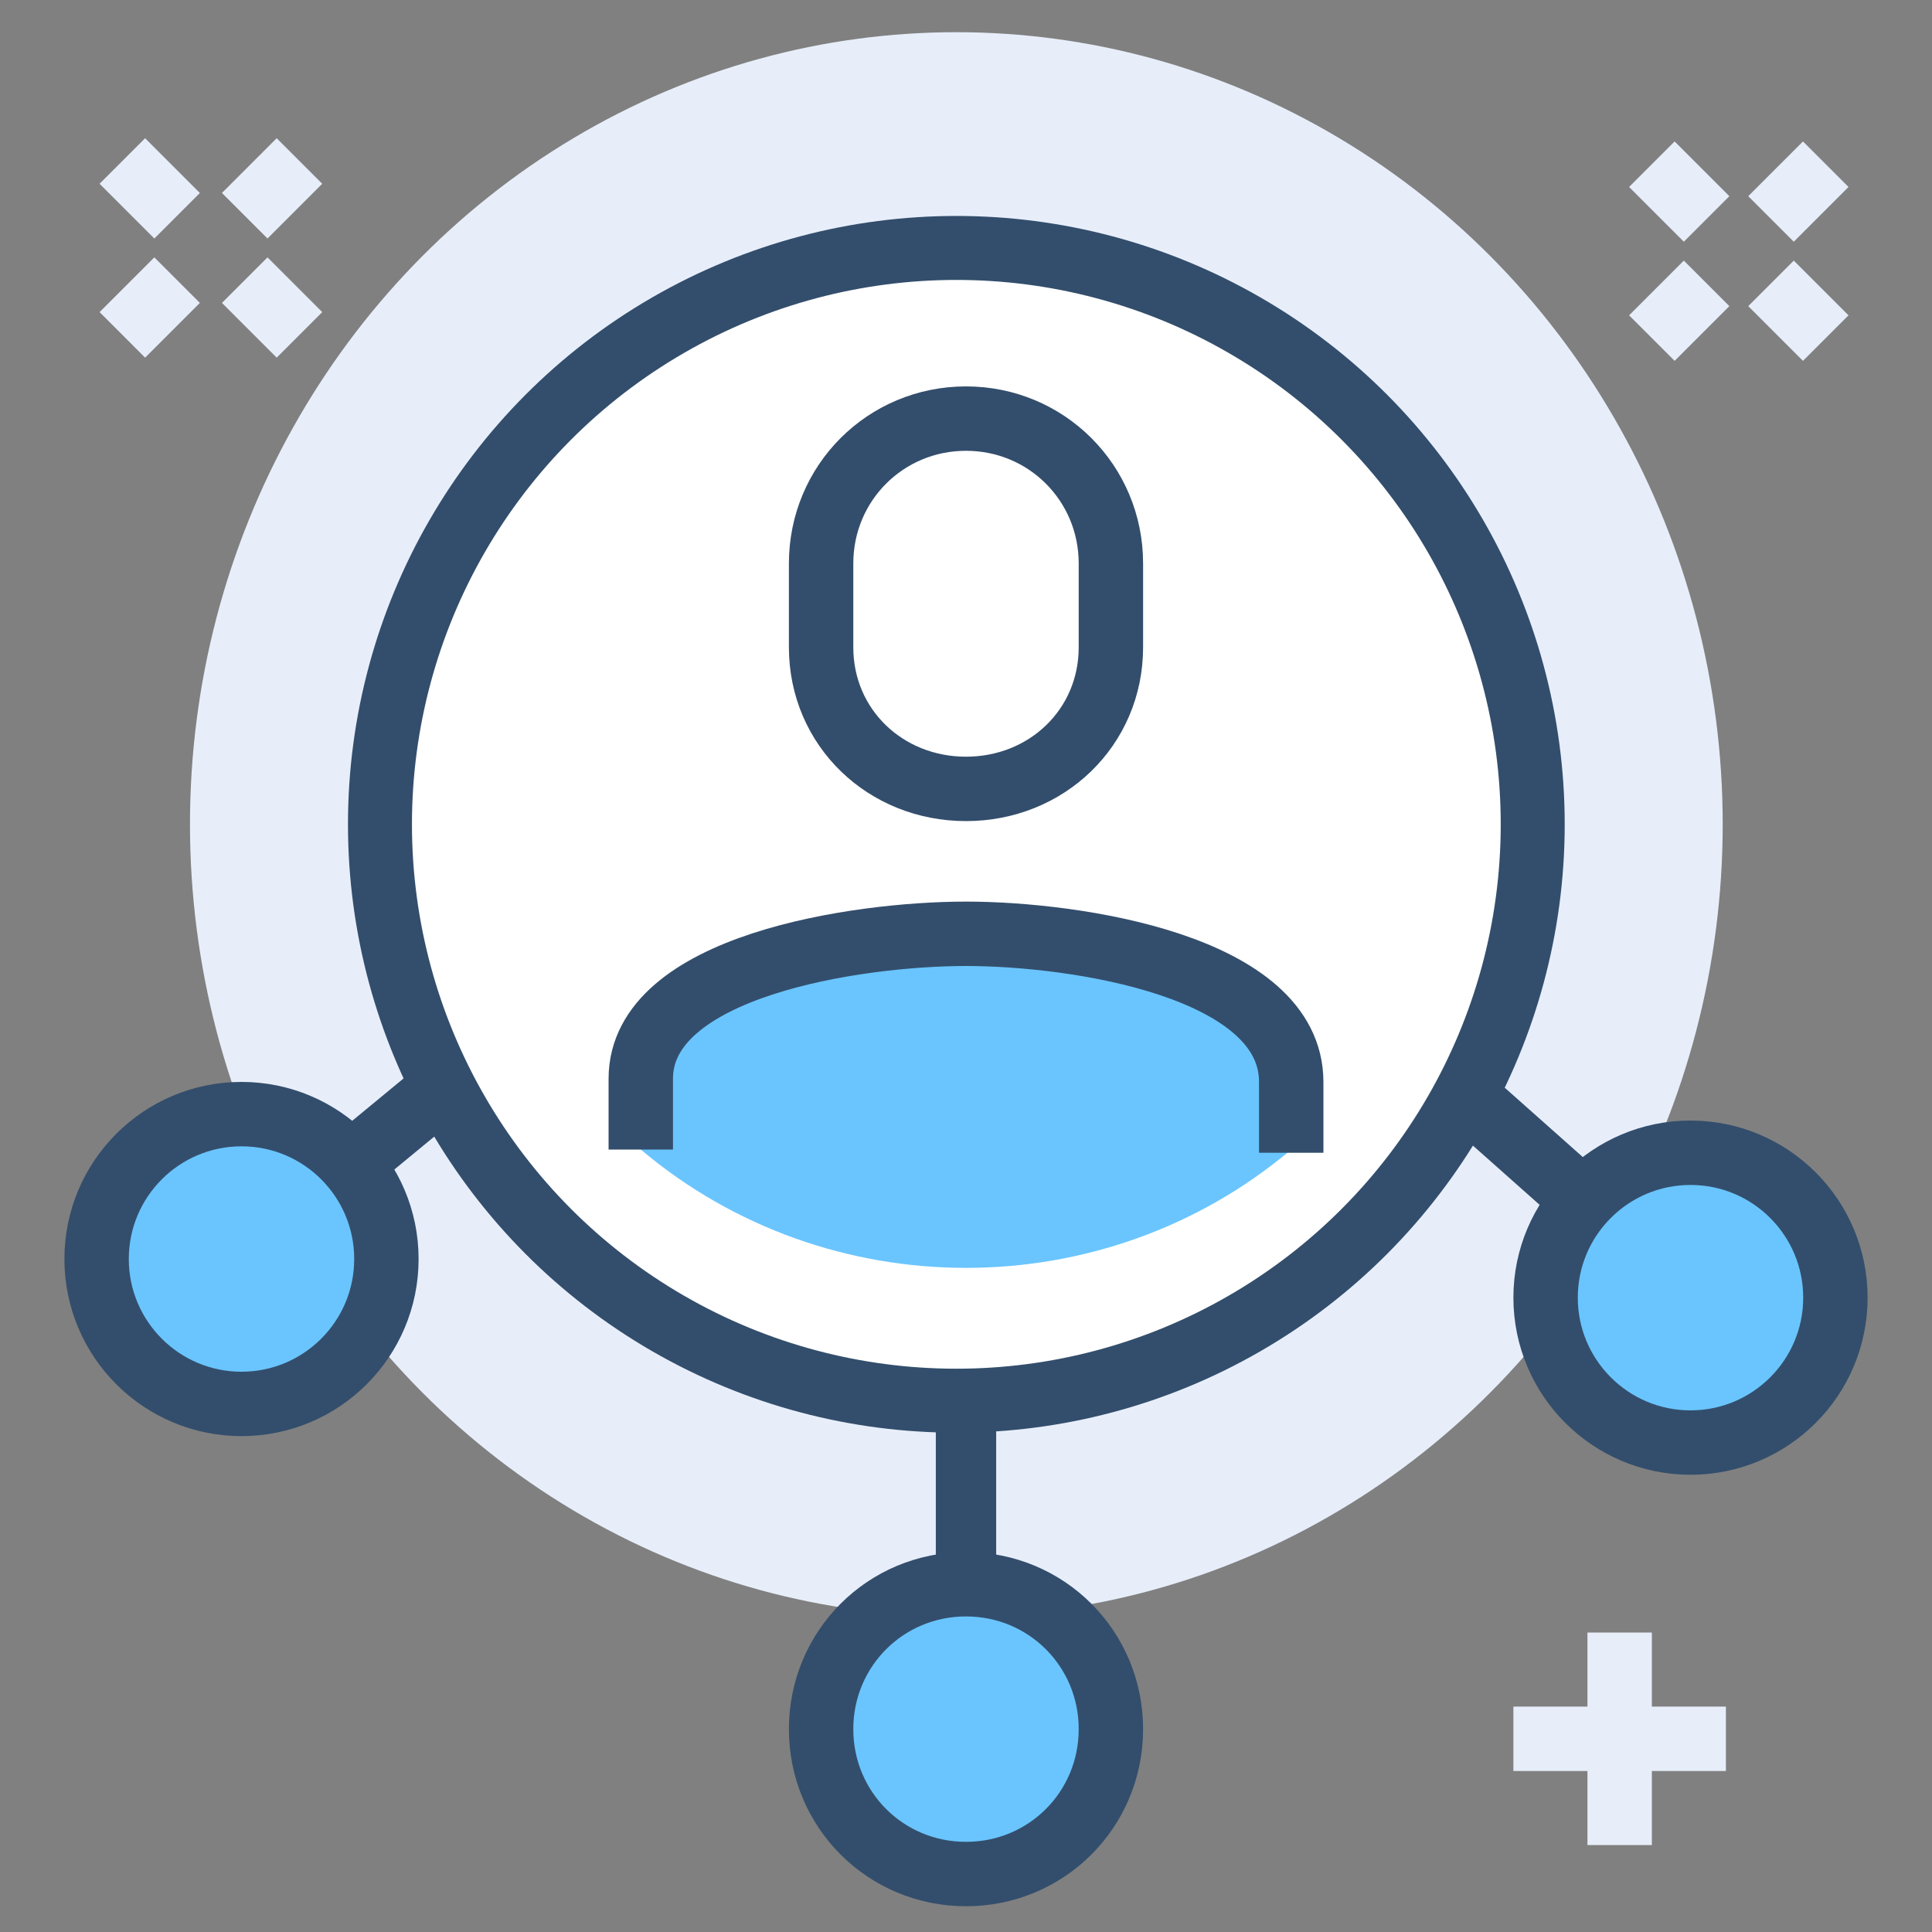
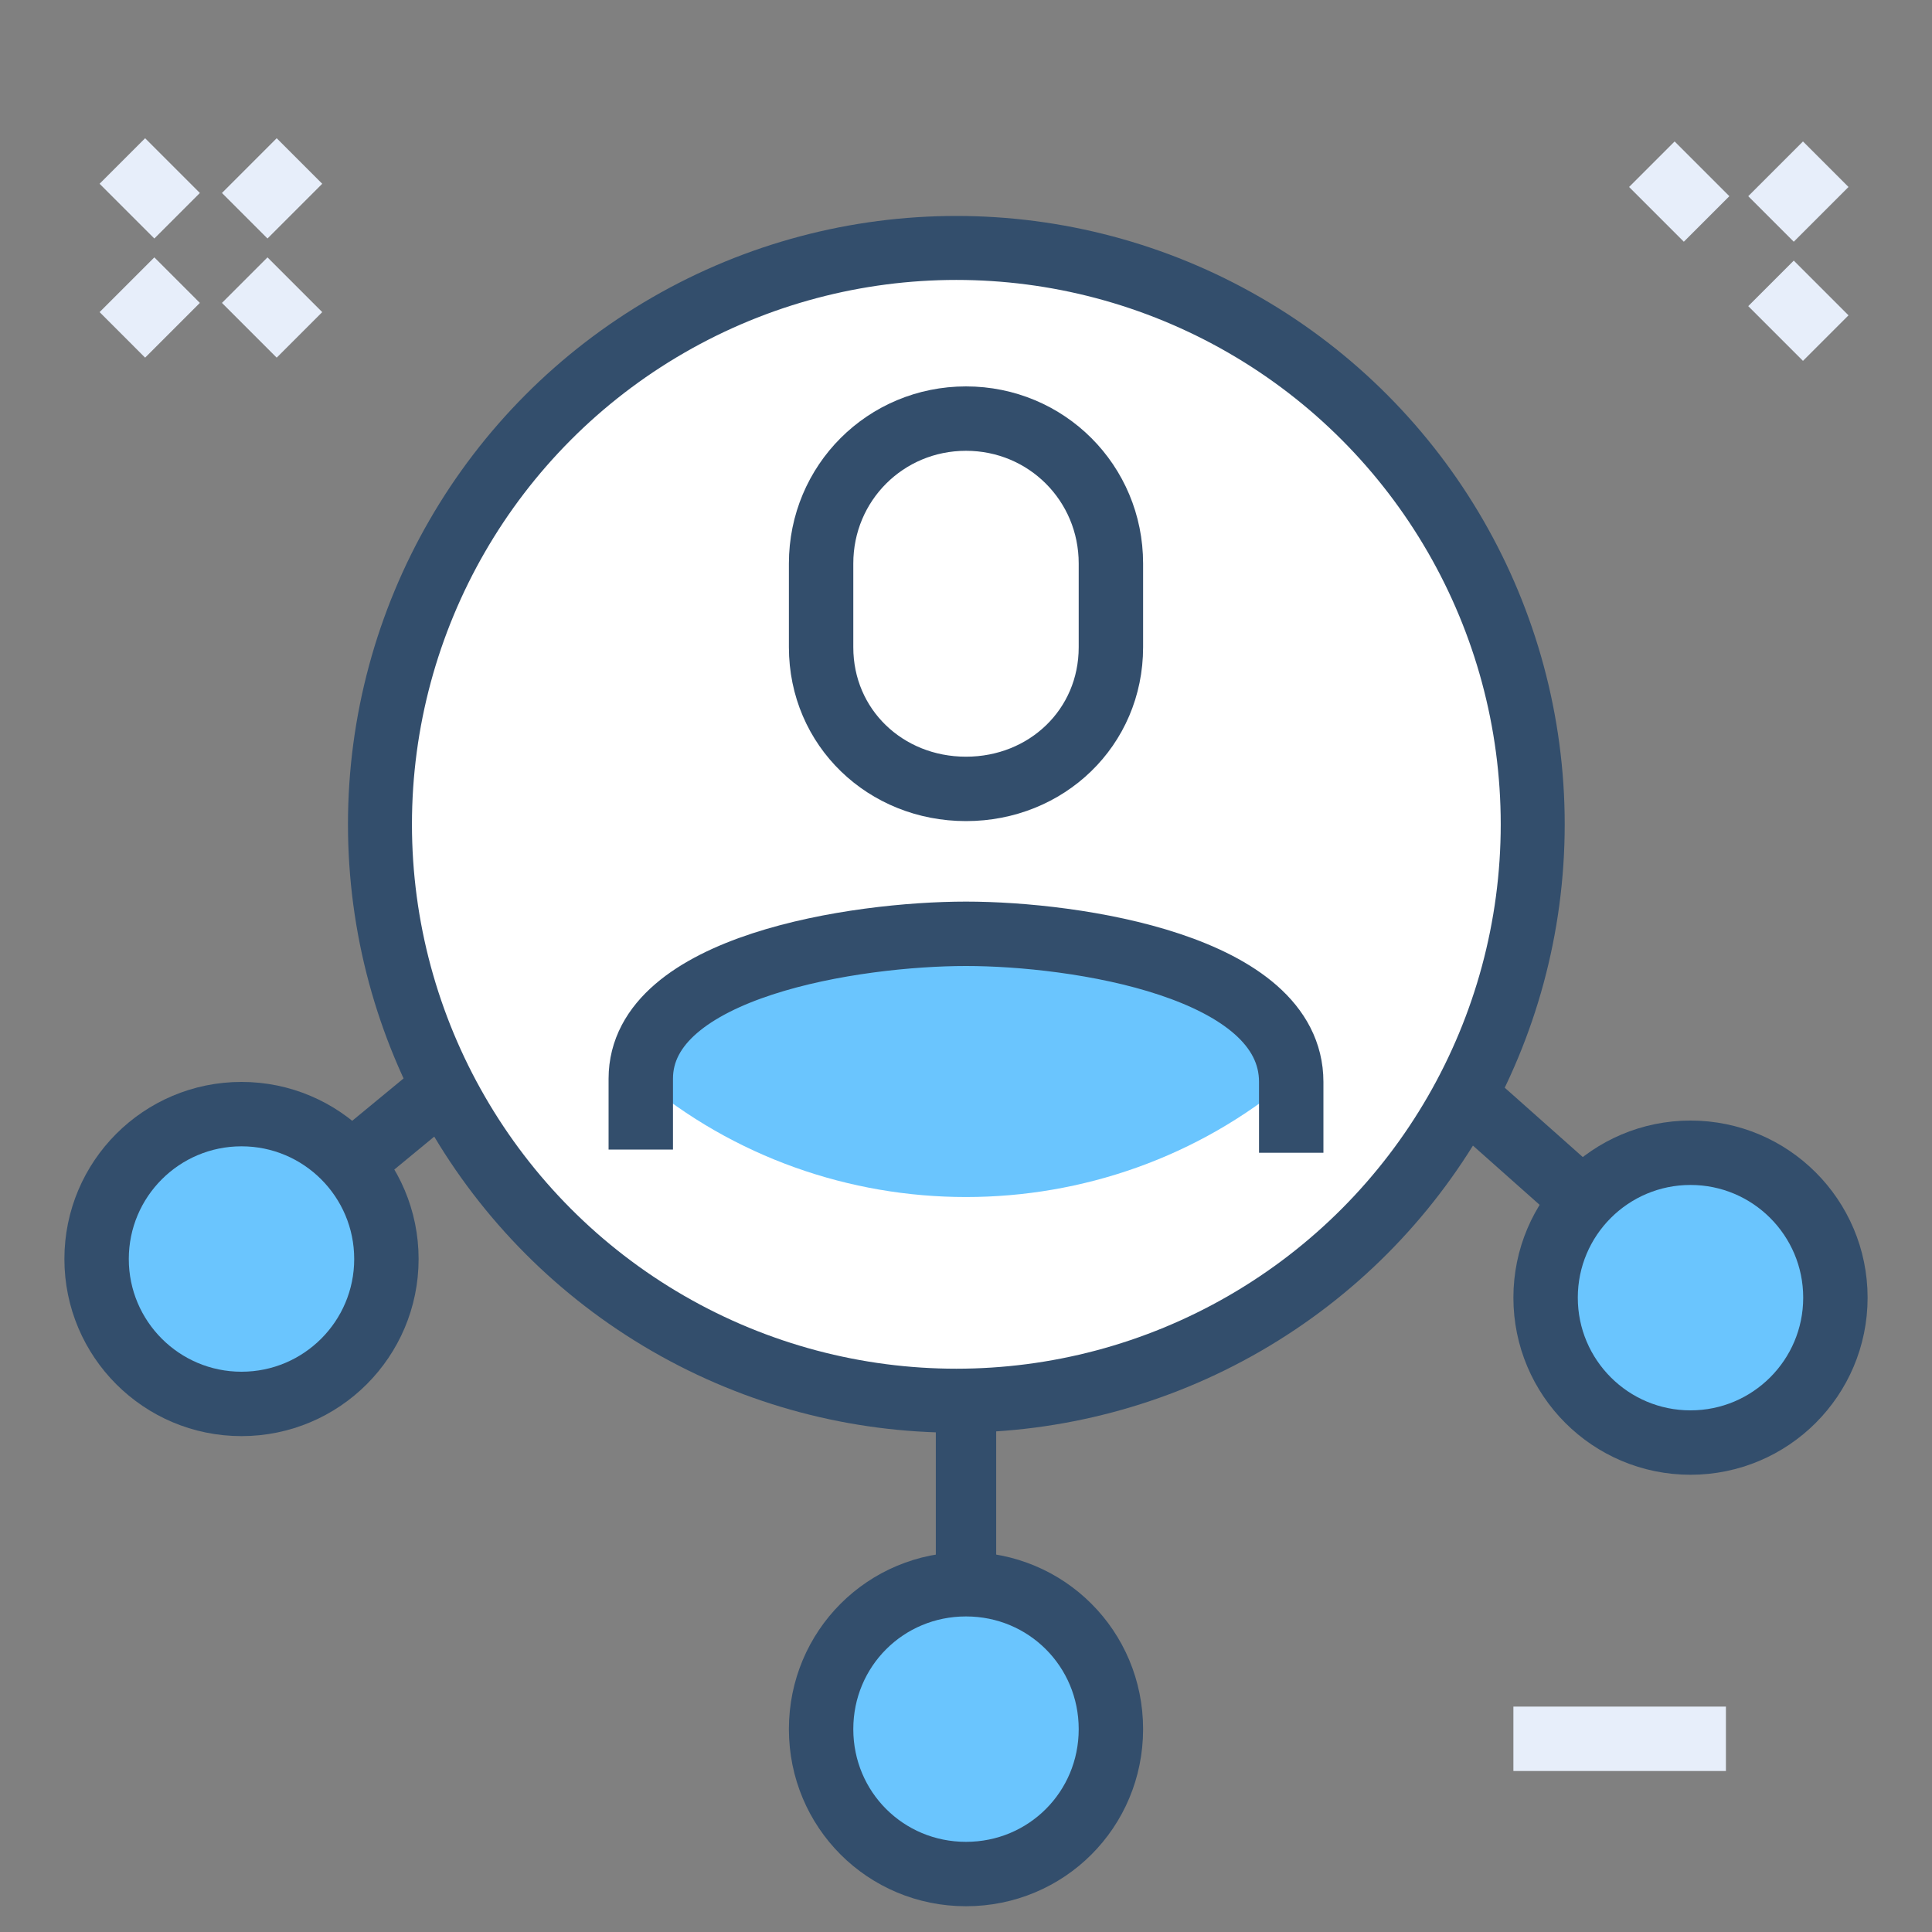
<svg xmlns="http://www.w3.org/2000/svg" version="1.1" id="Layer_1" x="0px" y="0px" viewBox="0 0 60 60" style="enable-background:new 0 0 60 60;" xml:space="preserve">
  <rect x="0" y="0" width="60" height="60" fill="#808080" stroke="none" />
  <style type="text/css">
	.st0{fill:#E7EEFA;}
	.st1{fill:none;stroke:#334E6C;stroke-width:1.875;stroke-miterlimit:10;}
	.st2{fill:none;stroke:#334E6C;stroke-width:2;stroke-miterlimit:10;}
	.st3{fill:#FFFFFF;stroke:#334E6C;stroke-width:1.987;stroke-miterlimit:9.936;}
	.st4{fill:#6AC5FE;}
	.st5{fill:#FFFFFF;stroke:#334E6C;stroke-width:2;stroke-miterlimit:10;}
	.st6{fill:#6AC5FE;stroke:#334E6C;stroke-width:2;stroke-miterlimit:10;}
	.st7{fill:none;stroke:#E7EEFA;stroke-width:2;stroke-miterlimit:9.936;}
</style>
  <g id="icons">
-     <ellipse class="st0" cx="29.7" cy="25.6" rx="23.8" ry="24.6" />
    <g>
      <line class="st1" x1="30" y1="49.2" x2="30" y2="7.8" />
      <line class="st2" x1="38.1" y1="13.7" x2="10.7" y2="36.3" />
      <line class="st2" x1="24.2" y1="15.1" x2="49.3" y2="37.4" />
      <circle class="st3" cx="29.7" cy="25.6" r="17.9" />
-       <path class="st4" d="M30,29c-3.4,0-10.1,1-10.1,4.5v2.2c5.8,4.9,14.4,4.9,20.2,0v-2.2C40.1,30,33.4,29,30,29z" />
+       <path class="st4" d="M30,29c-3.4,0-10.1,1-10.1,4.5c5.8,4.9,14.4,4.9,20.2,0v-2.2C40.1,30,33.4,29,30,29z" />
      <path class="st5" d="M30,24.5c2.5,0,4.5-1.9,4.5-4.4l0,0v-2.6c0-2.5-2-4.5-4.5-4.5s-4.5,2-4.5,4.5v2.6    C25.5,22.6,27.5,24.5,30,24.5L30,24.5z" />
      <path class="st2" d="M40.1,35.8v-2.2C40.1,30,33.4,29,30,29s-10.1,1-10.1,4.5v2.2" />
      <circle class="st6" cx="52.5" cy="40.3" r="4.5" />
      <circle class="st6" cx="7.5" cy="39.1" r="4.5" />
      <path class="st6" d="M30,58.2c-2.5,0-4.5-2-4.5-4.5s2-4.5,4.5-4.5s4.5,2,4.5,4.5S32.5,58.2,30,58.2" />
    </g>
  </g>
-   <line class="st7" x1="50.3" y1="50.7" x2="50.3" y2="57.3" />
  <line class="st7" x1="53.6" y1="54" x2="47" y2="54" />
  <g>
    <g>
      <line class="st7" x1="56.7" y1="5.1" x2="55" y2="6.8" />
-       <line class="st7" x1="53" y1="8.8" x2="51.3" y2="10.5" />
    </g>
    <g>
      <line class="st7" x1="56.7" y1="10.5" x2="55" y2="8.8" />
      <line class="st7" x1="53" y1="6.8" x2="51.3" y2="5.1" />
    </g>
  </g>
  <g>
    <g>
      <line class="st7" x1="9.3" y1="5" x2="7.6" y2="6.7" />
      <line class="st7" x1="5.5" y1="8.7" x2="3.8" y2="10.4" />
    </g>
    <g>
      <line class="st7" x1="9.3" y1="10.4" x2="7.6" y2="8.7" />
      <line class="st7" x1="5.5" y1="6.7" x2="3.8" y2="5" />
    </g>
  </g>
</svg>